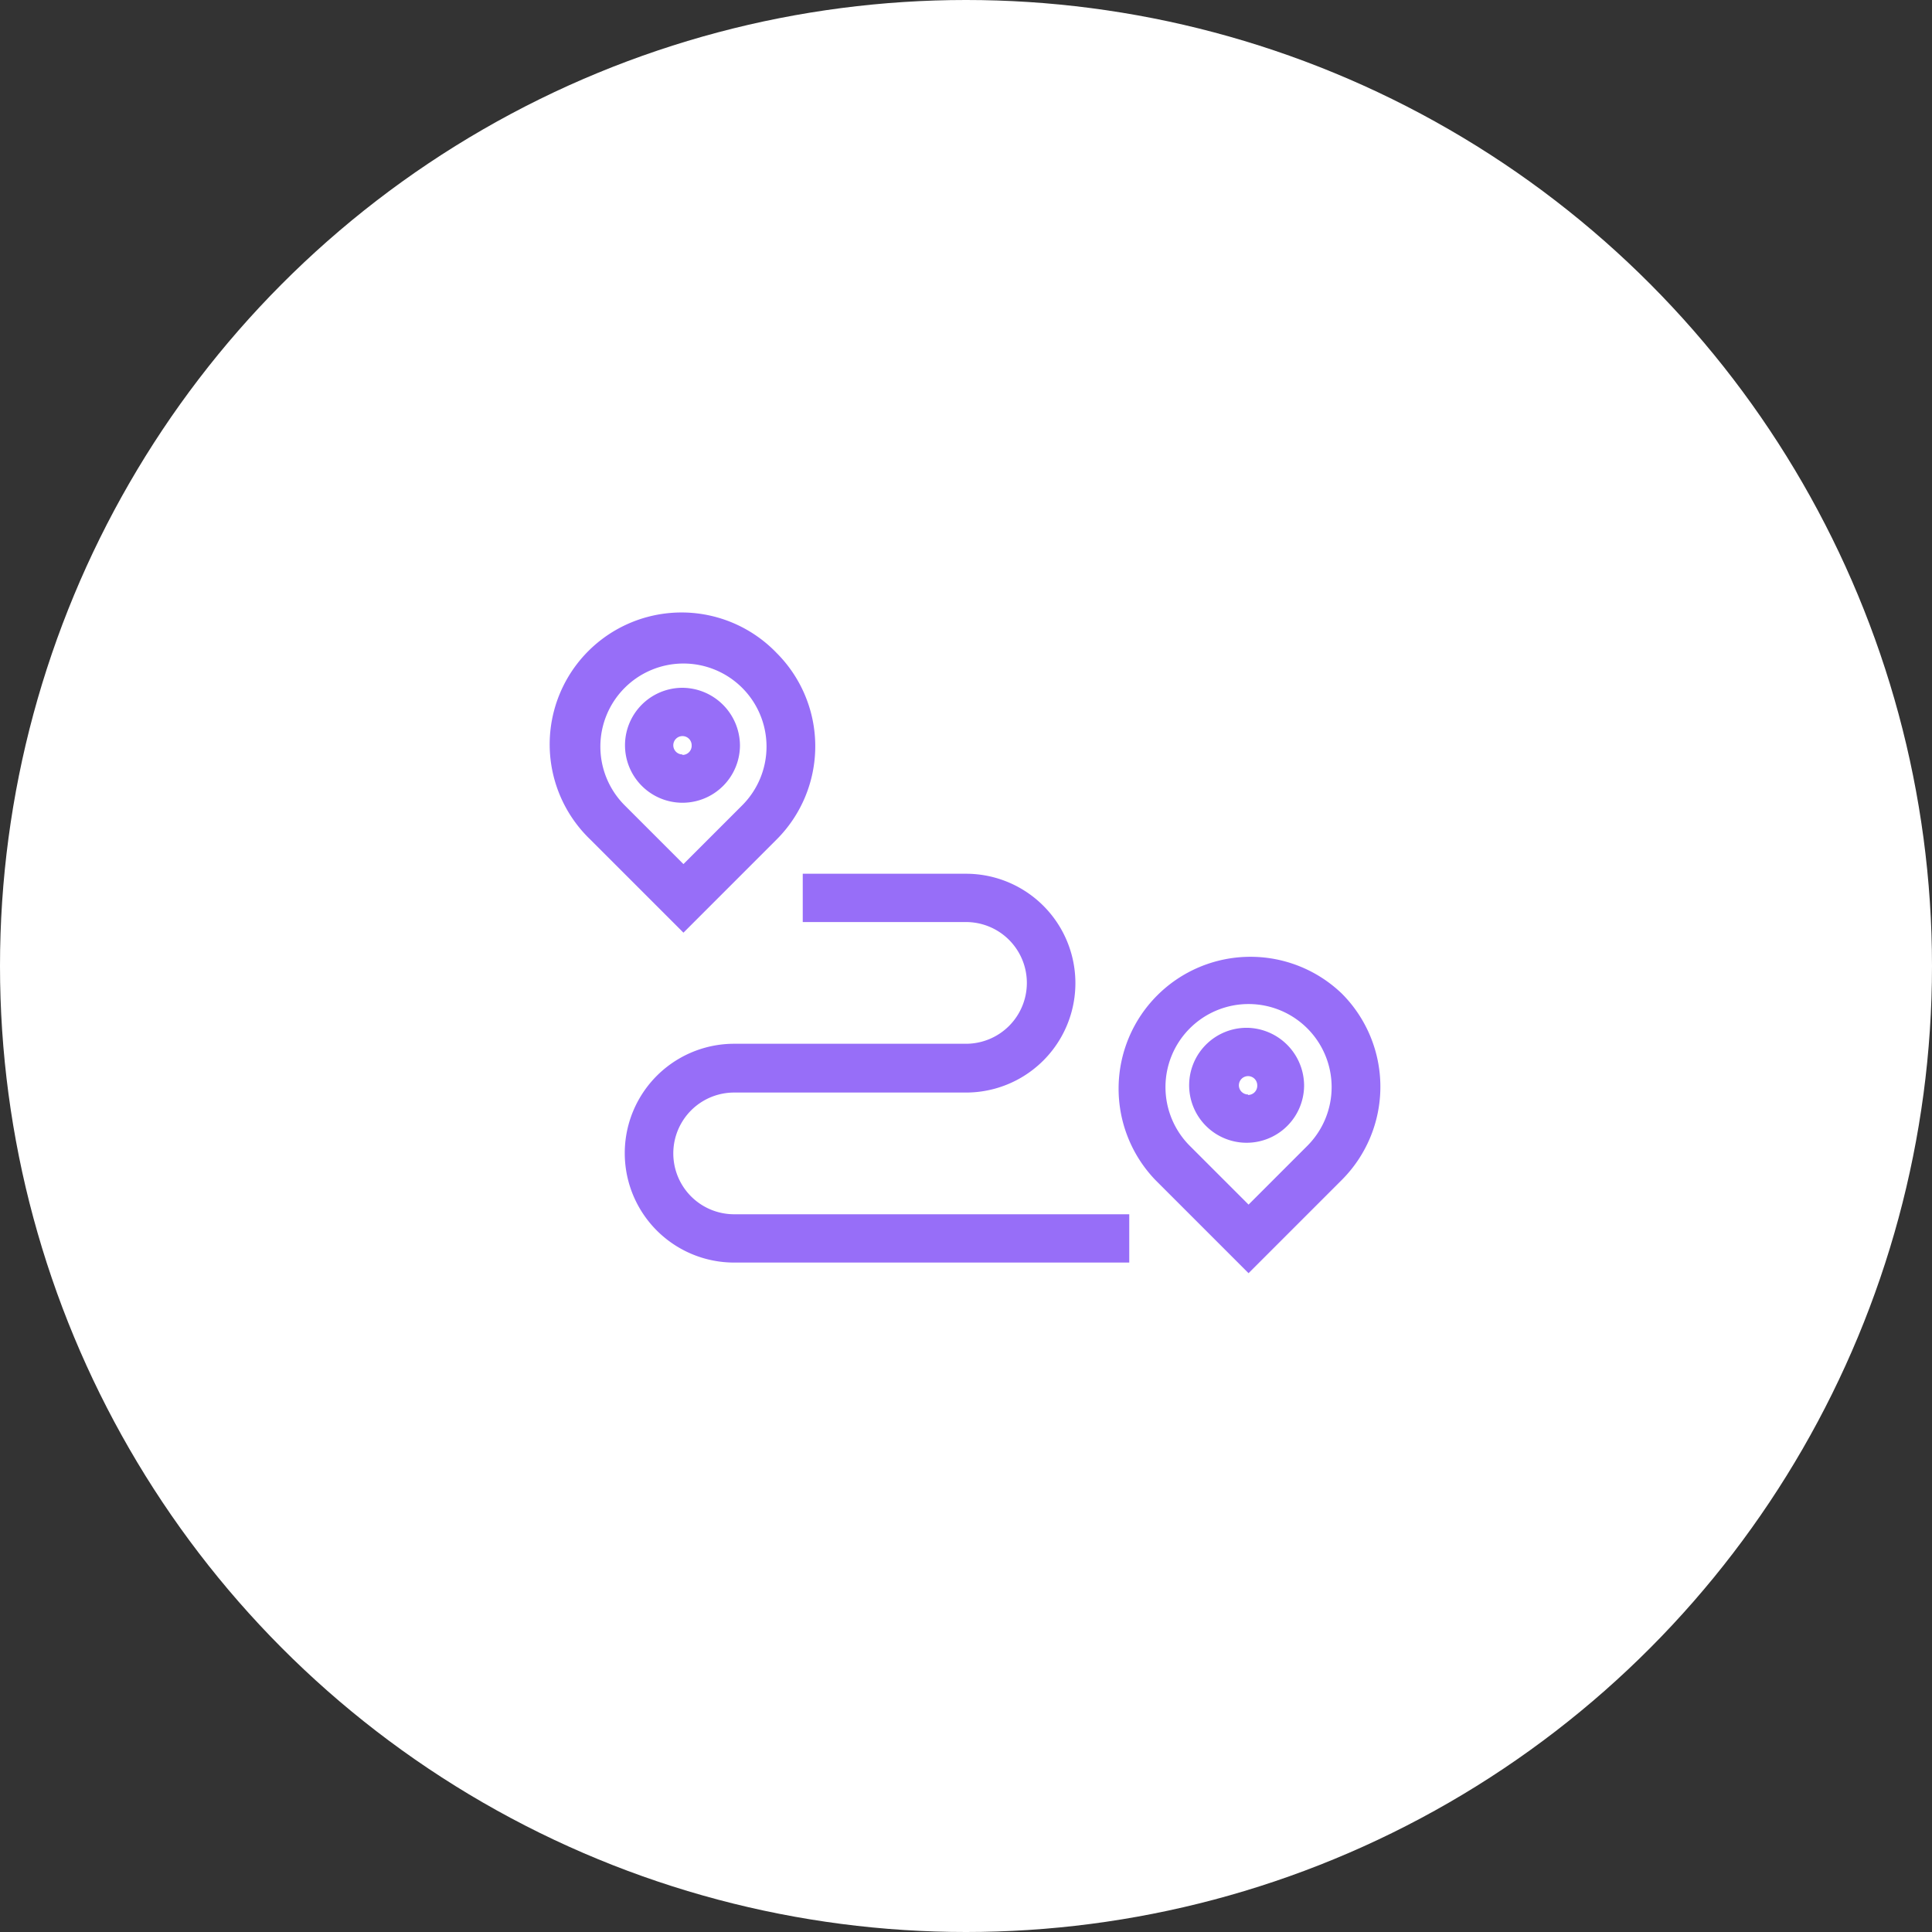
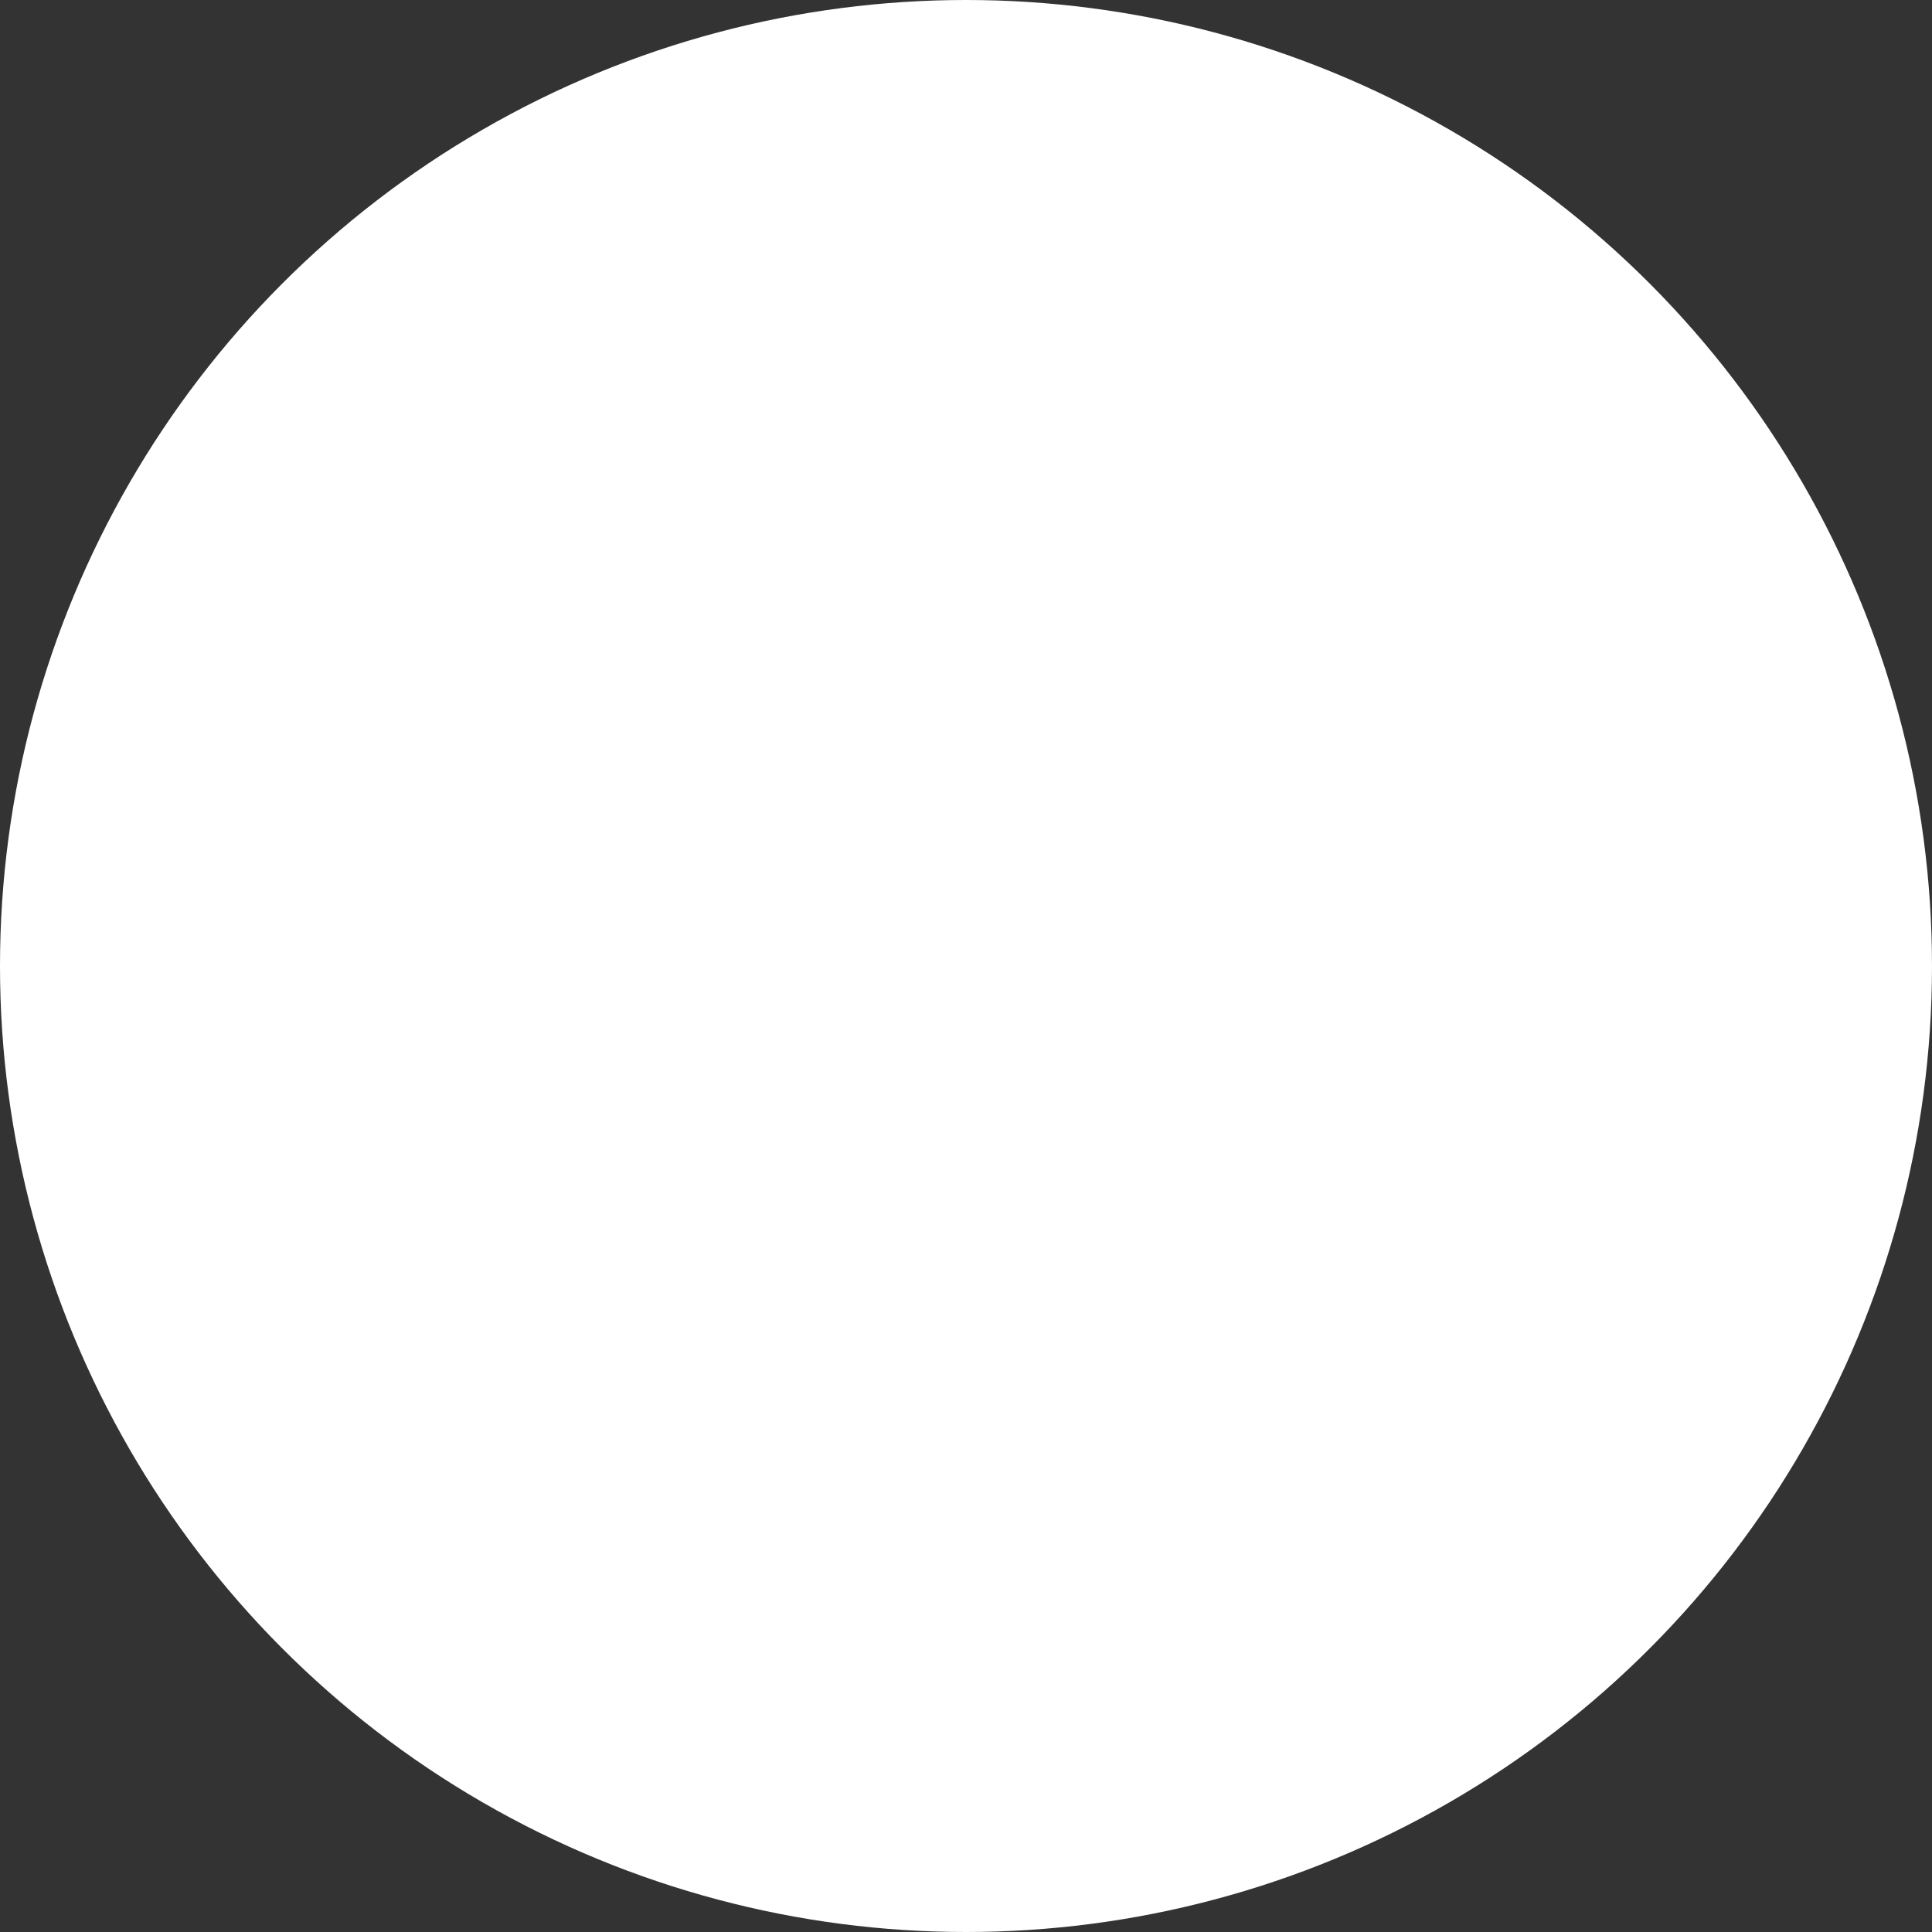
<svg xmlns="http://www.w3.org/2000/svg" viewBox="0 0 40 40">
  <rect x="0" y="0" width="40" height="40" fill="#333333" stroke="none" />
  <defs>
    <style>.cls-1{fill:#fff;}.cls-2{fill:#976ef8;}</style>
  </defs>
  <title>trackAsset 3</title>
  <g id="Layer_2" data-name="Layer 2">
    <g id="Capa_1" data-name="Capa 1">
      <circle class="cls-1" cx="20" cy="20" r="20" />
-       <path class="cls-2" d="M15.2,25.14a1.26,1.26,0,1,1,0-2.52H20a2.26,2.26,0,1,0,0-4.53H16.62v1H20a1.26,1.26,0,1,1,0,2.52H15.2a2.26,2.26,0,1,0,0,4.53h8.18v-1H15.2Z" />
-       <path class="cls-2" d="M16.08,13.52a2.73,2.73,0,1,0-3.86,3.86l1.93,1.93,1.93-1.93A2.73,2.73,0,0,0,16.08,13.52Zm-.71,3.15-1.22,1.22-1.22-1.22a1.72,1.72,0,1,1,2.44,0Z" />
-       <path class="cls-2" d="M14.13,14.24a1.19,1.19,0,1,0,1.19,1.19A1.2,1.2,0,0,0,14.13,14.24Zm0,1.38a.19.19,0,1,1,.19-.19A.19.19,0,0,1,14.13,15.63Z" />
-       <path class="cls-2" d="M27.78,20.57a2.73,2.73,0,0,0-3.86,3.86l1.93,1.93,1.93-1.93A2.73,2.73,0,0,0,27.78,20.57Zm-.71,3.15-1.22,1.22-1.22-1.22a1.72,1.72,0,1,1,2.44,0Z" />
-       <path class="cls-2" d="M25.84,21.28A1.19,1.19,0,1,0,27,22.48,1.2,1.2,0,0,0,25.84,21.28Zm0,1.38a.19.19,0,1,1,.19-.19A.19.19,0,0,1,25.84,22.67Z" />
    </g>
  </g>
</svg>